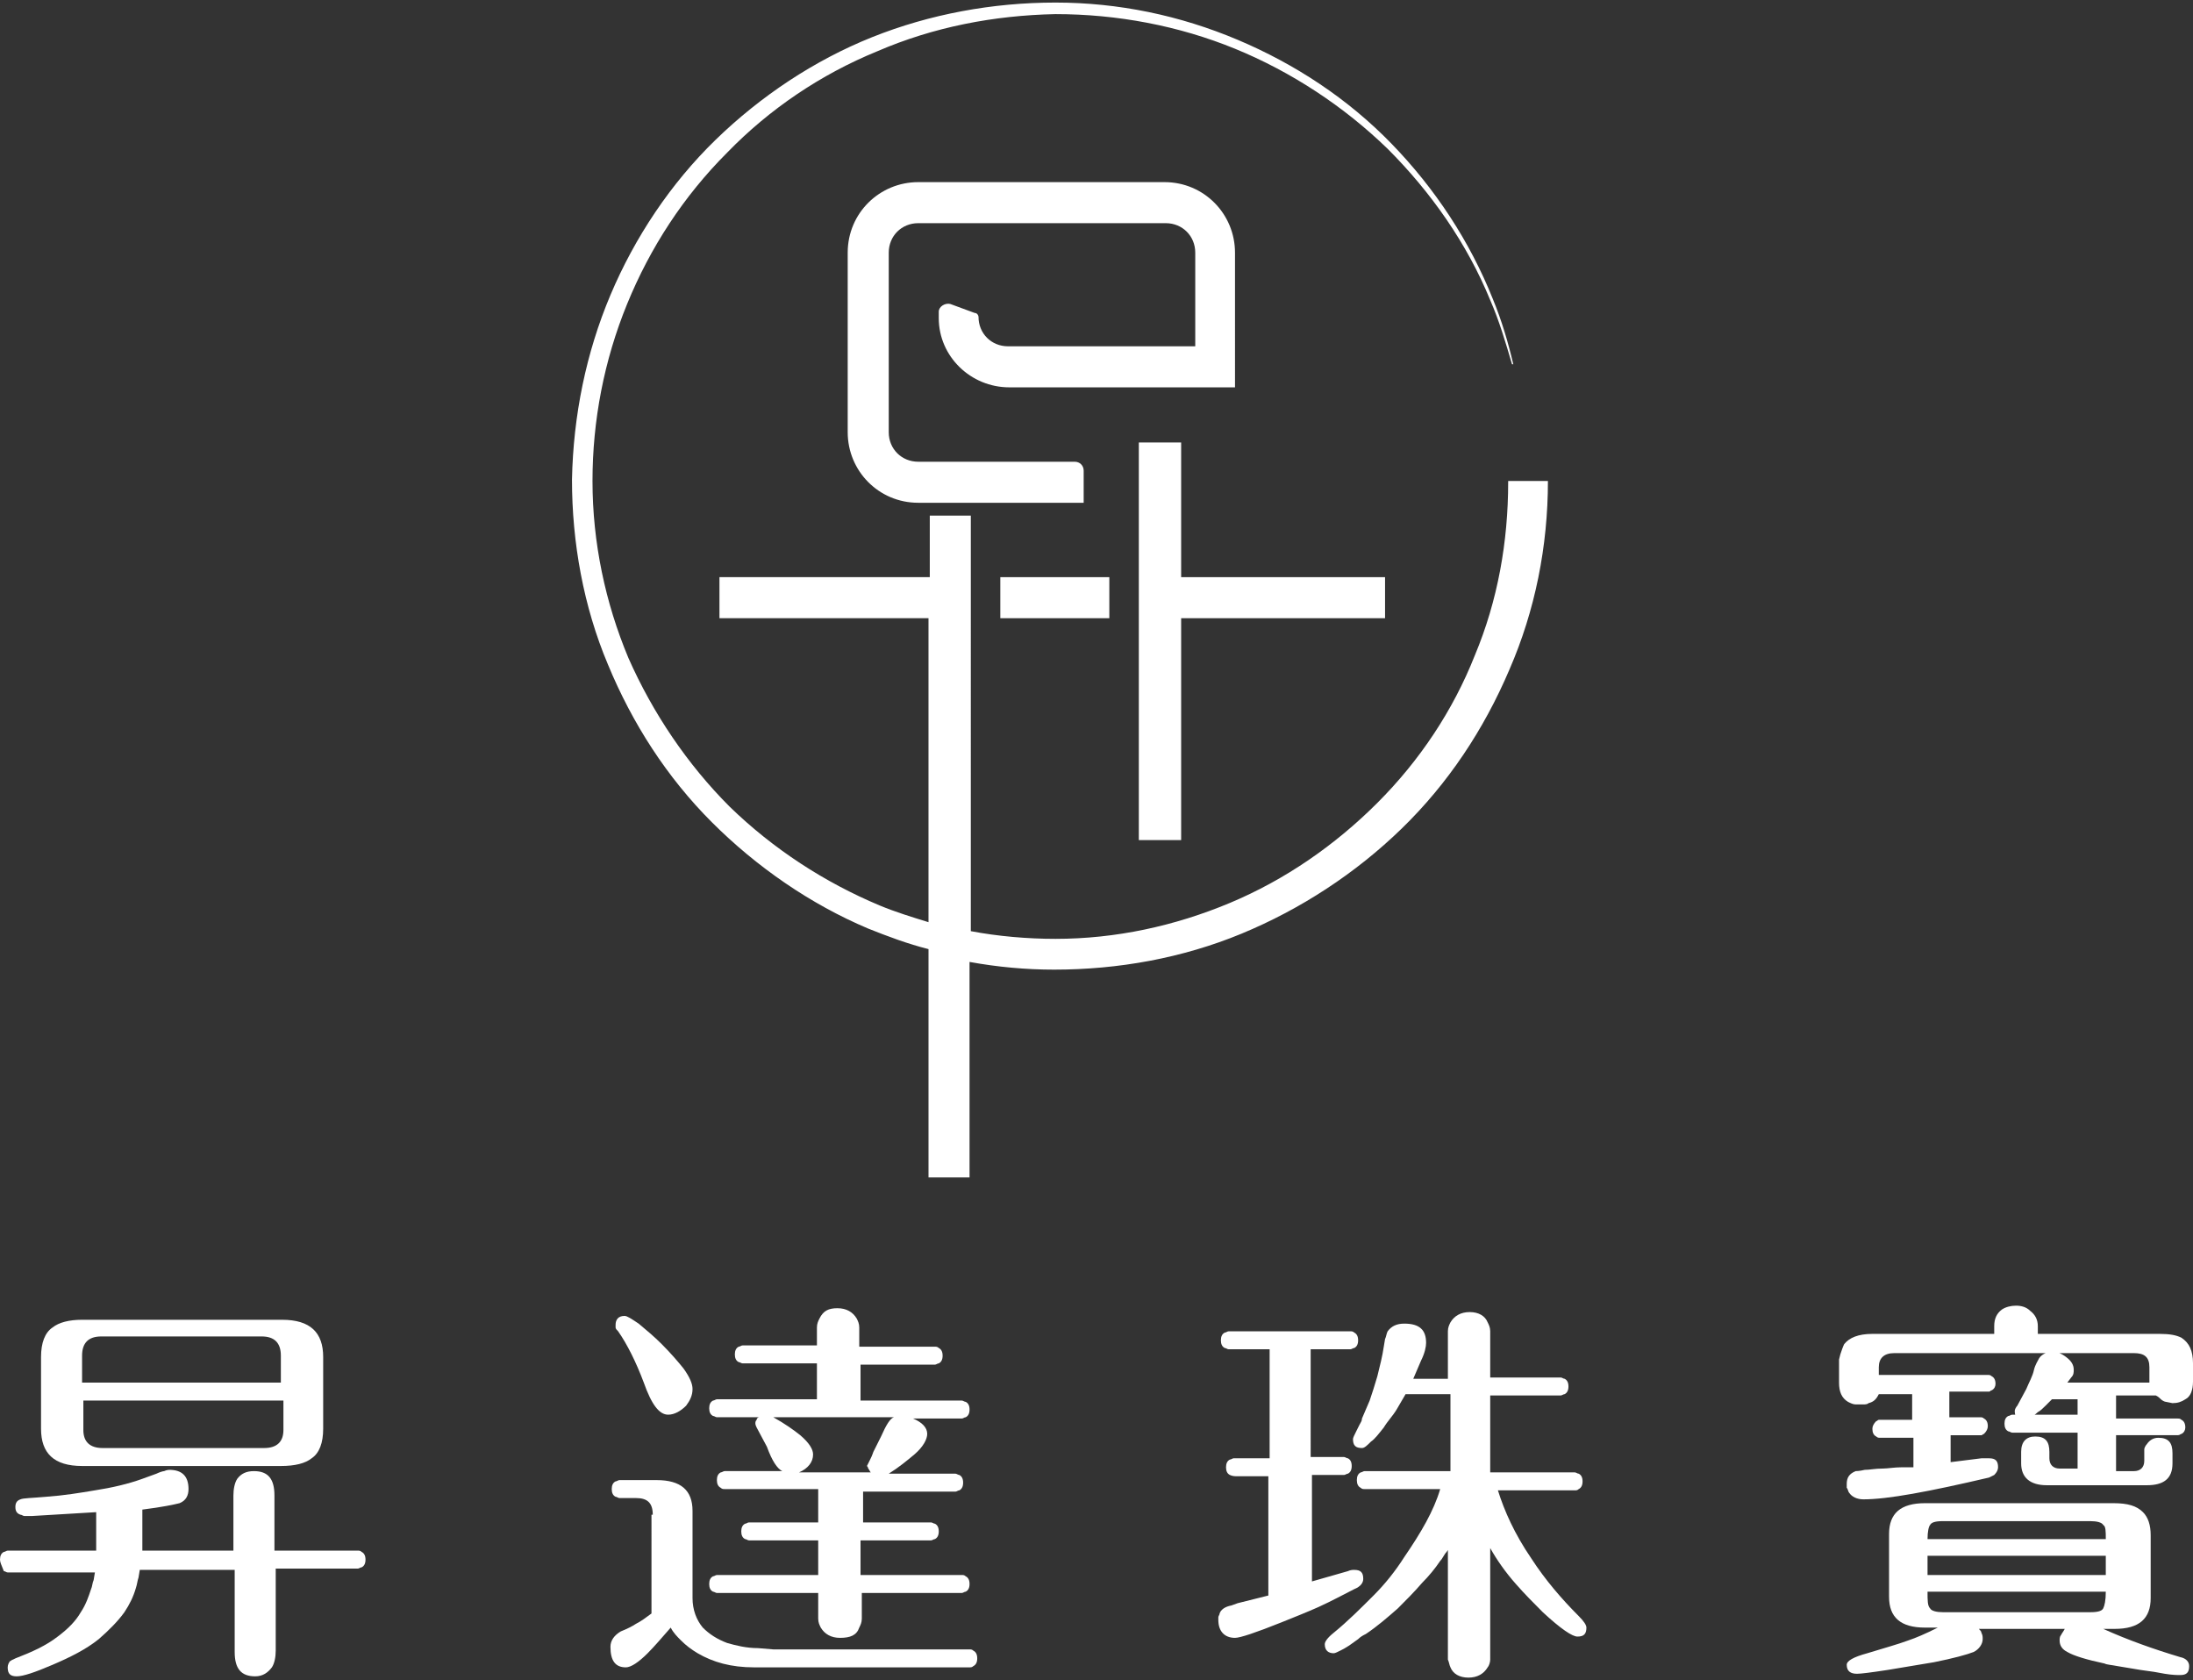
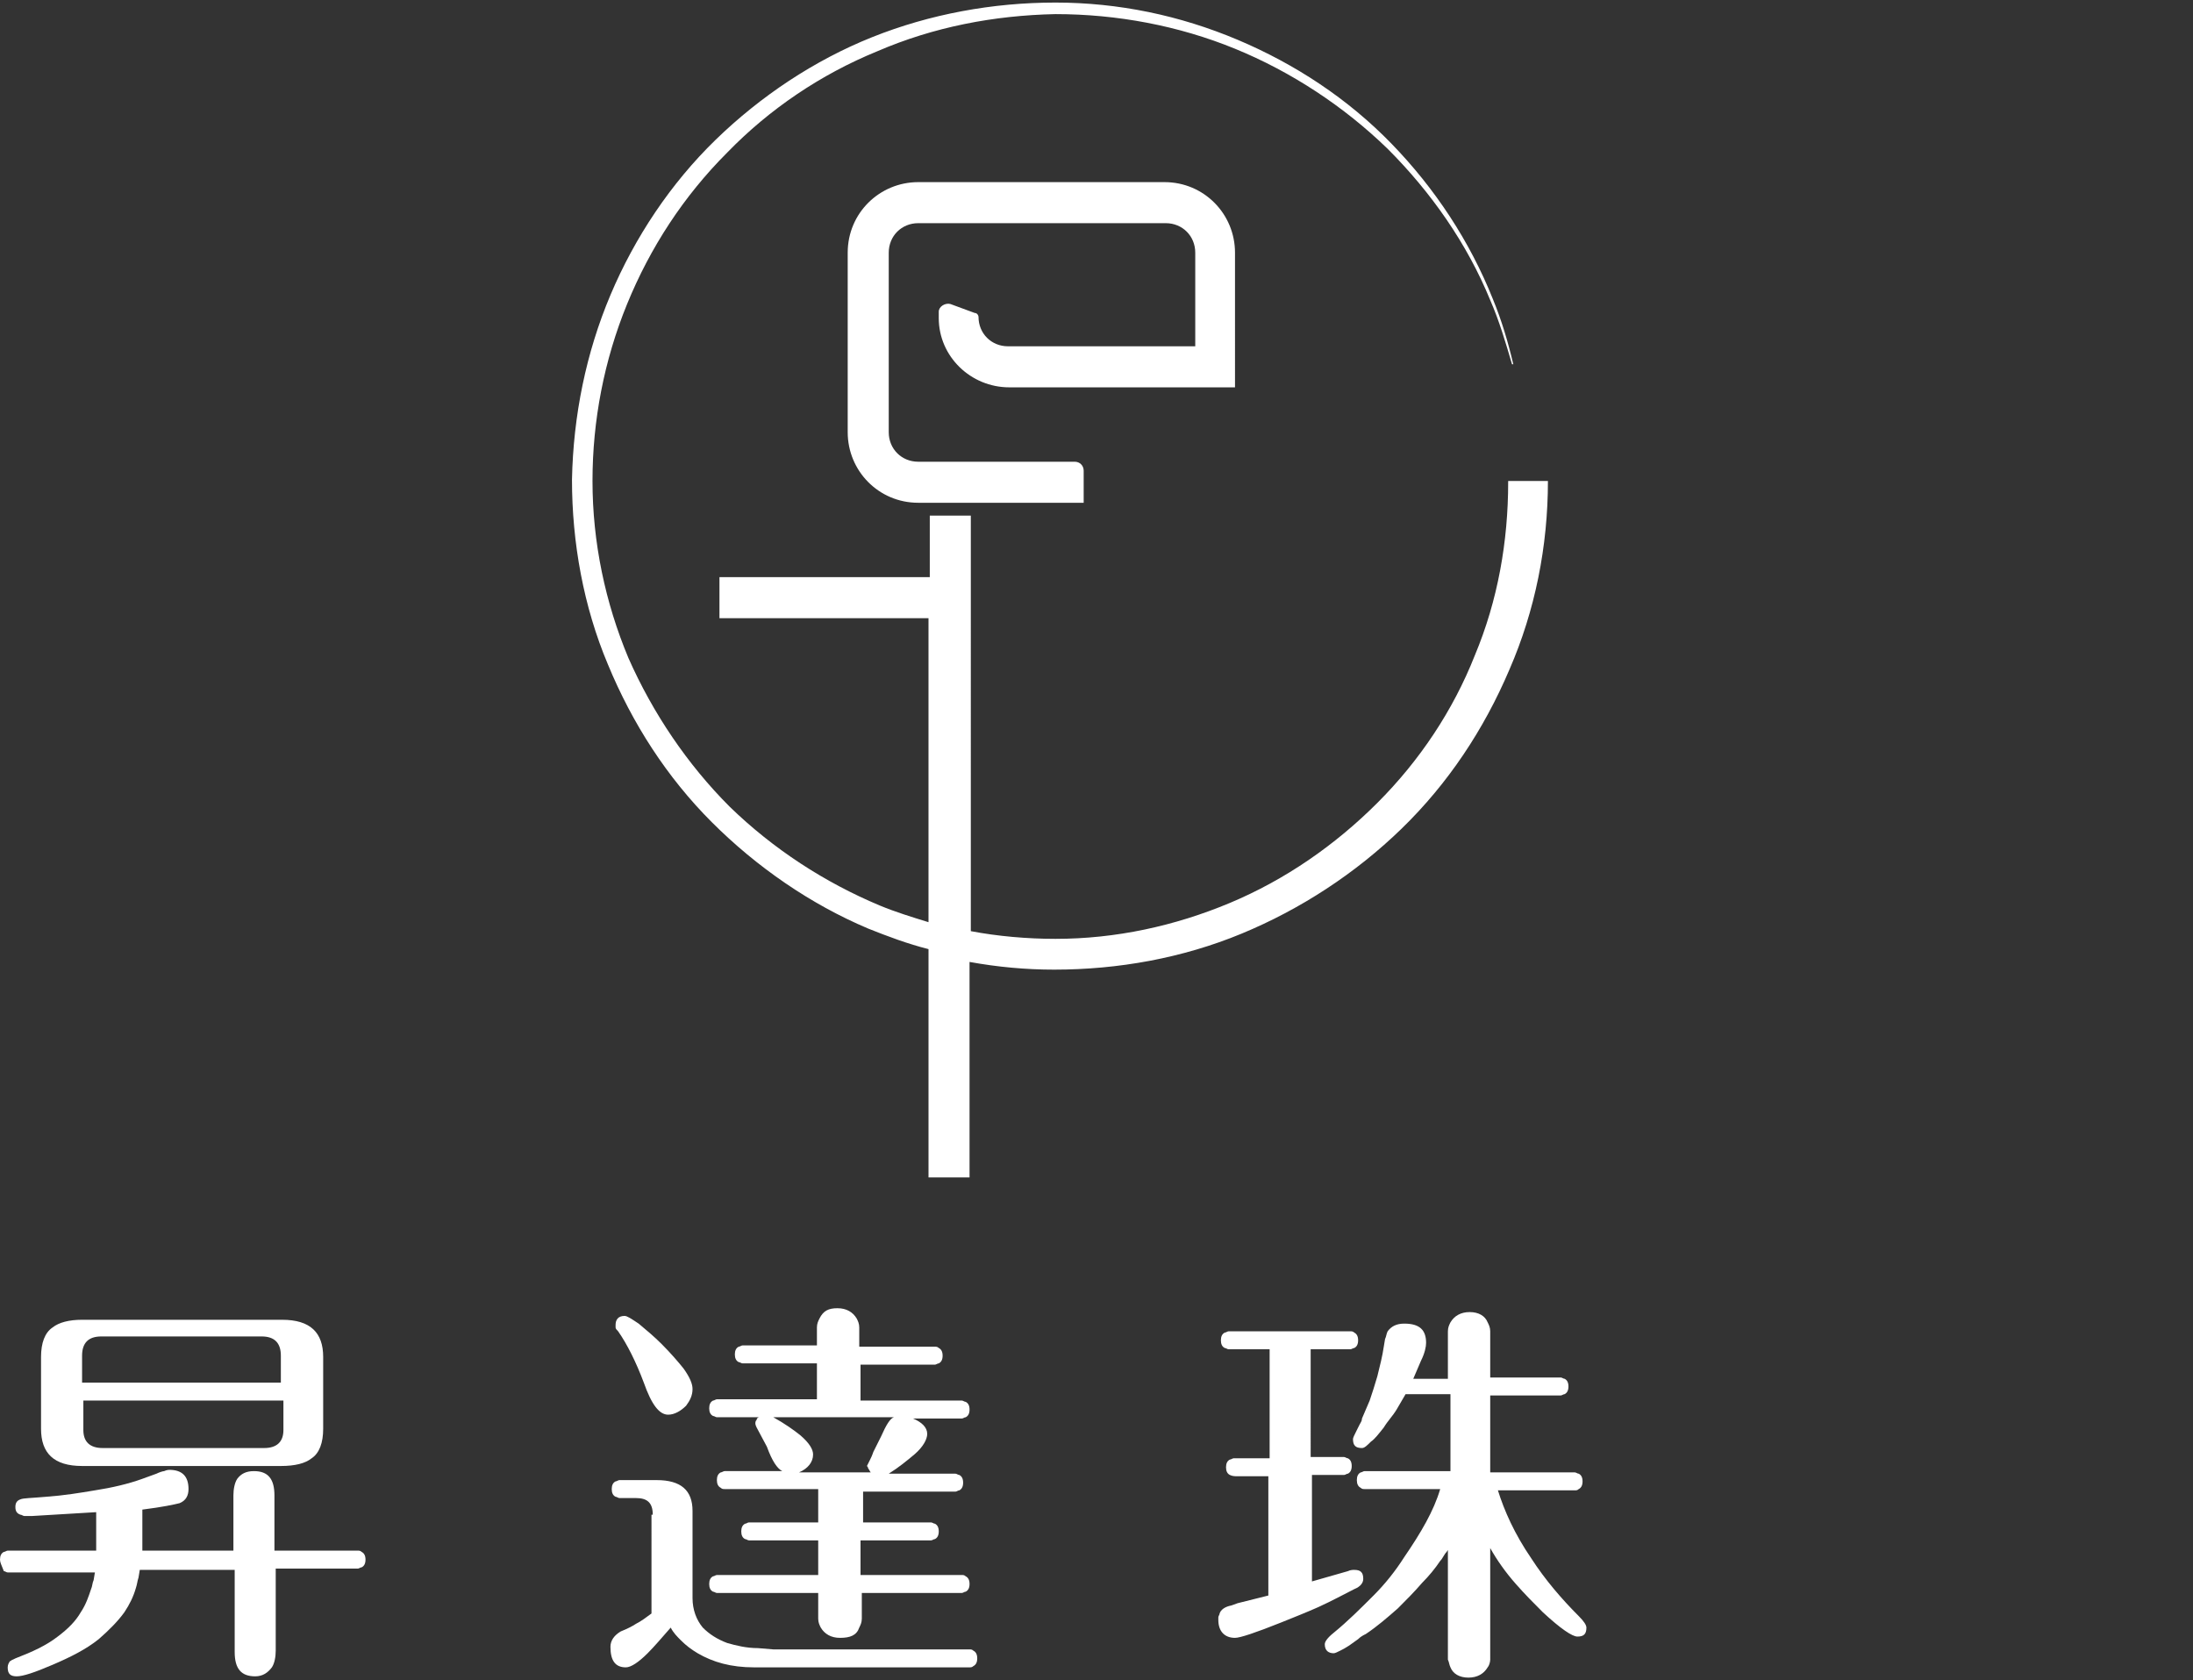
<svg xmlns="http://www.w3.org/2000/svg" version="1.1" id="圖層_1" x="0px" y="0px" viewBox="0 0 171 131" style="enable-background:new 0 0 171 131;" xml:space="preserve">
  <rect x="0" y="0" width="171" height="131" fill="#333333" stroke="none" />
  <style type="text/css">
	.st0{fill:#FFFFFF;}
</style>
  <g>
    <path class="st0" d="M117.6,37.6c0,4.6-0.8,9.2-2.6,13.5c-1.7,4.3-4.3,8.2-7.6,11.5c-3.3,3.3-7.2,6-11.5,7.8   c-4.3,1.8-8.9,2.8-13.6,2.8c-2.2,0-4.5-0.2-6.6-0.6V48.2V45v-4.8h-3.2V45H56.1v3.2h16.3v23.7c-1.3-0.4-2.6-0.8-3.8-1.3   c-4.3-1.8-8.3-4.4-11.7-7.7c-3.3-3.3-6-7.3-7.9-11.6c-1.8-4.3-2.8-9-2.8-13.8c0-4.7,0.9-9.4,2.7-13.8c1.8-4.4,4.4-8.4,7.8-11.8   c3.3-3.4,7.3-6.1,11.7-7.9c4.4-1.9,9.1-2.8,13.9-2.9c4.8,0,9.6,0.9,14,2.7c4.4,1.8,8.5,4.5,11.9,7.8c3.4,3.4,6.2,7.4,8,11.8   c0.7,1.6,1.2,3.3,1.7,5h0.1c-0.4-1.7-0.9-3.4-1.6-5.1c-1.8-4.5-4.5-8.6-7.9-12.1c-3.4-3.5-7.5-6.2-12-8.1   c-4.5-1.9-9.3-2.9-14.2-2.9c-4.9,0-9.8,0.9-14.3,2.7c-4.5,1.8-8.7,4.6-12.2,8c-3.5,3.4-6.3,7.6-8.2,12.1c-1.9,4.5-2.9,9.4-3,14.4   c0,4.9,0.9,9.9,2.8,14.4c1.9,4.6,4.6,8.8,8.1,12.3c3.5,3.5,7.7,6.4,12.2,8.3c1.5,0.6,3.1,1.2,4.7,1.6v17.8h3.2V75   c2.2,0.4,4.4,0.6,6.6,0.6c5,0,10-0.9,14.6-2.8c4.6-1.9,8.9-4.7,12.5-8.2c3.6-3.5,6.4-7.7,8.4-12.4c2-4.6,3-9.6,3-14.7H117.6z" />
-     <rect x="78" y="45" class="st0" width="8.5" height="3.2" />
-     <polygon class="st0" points="92.1,48.2 108,48.2 108,45 92.1,45 92.1,34.5 88.8,34.5 88.8,45 88.8,48.2 88.8,65.5 92.1,65.5  " />
    <path class="st0" d="M76,24.4l-1.9-0.7c-0.4-0.1-0.9,0.2-0.9,0.6c0,0.2,0,0.5,0,0.5c0,3,2.5,5.4,5.5,5.4h14.5h2.1h1V19.7   c0-3-2.4-5.5-5.5-5.5H71.6c-3,0-5.5,2.4-5.5,5.5v14c0,3,2.4,5.5,5.5,5.5h12.9v-2.5c0-0.4-0.3-0.7-0.7-0.7H71.6   c-1.3,0-2.3-1-2.3-2.3v-14c0-1.3,1-2.3,2.3-2.3h19.3c1.3,0,2.3,1,2.3,2.3v7.3H78.6c-1.3,0-2.3-1-2.3-2.3c0,0,0,0,0,0   C76.3,24.6,76.2,24.4,76,24.4z" />
  </g>
  <path class="st0" d="M10.9,120.9h7.3v-4.3c0-0.5,0.1-1,0.3-1.3c0.3-0.4,0.7-0.6,1.3-0.6c1.1,0,1.6,0.6,1.6,1.9v4.3h6.2  c0.1,0,0.2,0,0.3,0c0.1,0,0.2,0,0.3,0.1c0.2,0.1,0.3,0.3,0.3,0.6c0,0.3-0.1,0.5-0.3,0.6c-0.1,0-0.2,0.1-0.3,0.1c-0.1,0-0.2,0-0.2,0  h-6.2v6.4c0,0.5-0.1,1-0.3,1.3c-0.3,0.4-0.7,0.7-1.3,0.7c-1.1,0-1.6-0.6-1.6-1.9v-6.4h-7.4l-0.1,0.6c-0.1,0.3-0.1,0.5-0.2,0.8  c-0.2,0.7-0.5,1.3-0.9,1.9c-0.5,0.7-1.2,1.4-2,2.1c-1,0.8-2.2,1.4-3.6,2c-1.4,0.6-2.3,0.9-2.8,0.9c-0.5,0-0.7-0.2-0.7-0.7  c0-0.2,0.1-0.4,0.2-0.5c0.1,0,0.1-0.1,0.2-0.1l0.2-0.1c1.3-0.5,2.4-1,3.3-1.7c0.8-0.6,1.4-1.2,1.8-1.9c0.4-0.6,0.6-1.2,0.8-1.8  c0.1-0.2,0.1-0.5,0.2-0.7l0.1-0.6H0.9c-0.1,0-0.2,0-0.3,0c-0.1,0-0.2-0.1-0.3-0.1C0.1,122,0,121.8,0,121.6c0-0.3,0.1-0.5,0.3-0.6  c0.1,0,0.2-0.1,0.3-0.1c0.1,0,0.2,0,0.2,0h6.7c0-0.6,0-1.2,0-1.8v-1.2l-5,0.3H1.9c-0.1,0-0.2-0.1-0.3-0.1c-0.3-0.1-0.4-0.3-0.4-0.6  c0-0.3,0.1-0.5,0.4-0.6c0.2-0.1,0.9-0.1,2-0.2c1.4-0.1,2.6-0.3,3.8-0.5c1.3-0.2,2.6-0.5,3.7-0.9l1.1-0.4c0.2-0.1,0.5-0.2,0.6-0.2  c0.2-0.1,0.4-0.1,0.4-0.1c1,0,1.5,0.5,1.5,1.5c0,0.5-0.2,0.9-0.7,1.1c-0.4,0.1-1.3,0.3-2.9,0.5V120.9z M25.2,111.4  c0,1.1-0.3,1.9-0.9,2.3c-0.5,0.4-1.3,0.6-2.4,0.6H6.4c-2.2,0-3.2-1-3.2-2.9v-5.6c0-1.1,0.3-1.9,0.9-2.3c0.5-0.4,1.3-0.6,2.3-0.6H22  c2.2,0,3.2,1,3.2,2.9V111.4z M21.9,107.8v-2.1c0-1-0.5-1.5-1.5-1.5H7.9c-1,0-1.5,0.5-1.5,1.5v2.1H21.9z M6.5,109.2v2.3  c0,0.9,0.5,1.4,1.5,1.4h12.6c1,0,1.5-0.5,1.5-1.4v-2.3H6.5z" />
  <path class="st0" d="M50.9,118.1c0-0.9-0.4-1.3-1.3-1.3h-1c-0.1,0-0.2,0-0.3,0c-0.1,0-0.2-0.1-0.3-0.1c-0.2-0.1-0.3-0.3-0.3-0.6  c0-0.3,0.1-0.5,0.3-0.6c0.1,0,0.2-0.1,0.3-0.1c0.1,0,0.2,0,0.3,0h2.6c1.9,0,2.8,0.8,2.8,2.4v6.8c0,0.9,0.3,1.7,0.8,2.3  c0.5,0.5,1.1,0.9,1.9,1.2c0.7,0.2,1.5,0.4,2.4,0.4l1.2,0.1h15c0.1,0,0.2,0,0.3,0c0.1,0,0.2,0,0.3,0.1c0.2,0.1,0.3,0.3,0.3,0.6  c0,0.3-0.1,0.5-0.3,0.6c-0.1,0.1-0.2,0.1-0.3,0.1l-0.2,0H58.8c-1.8,0-3.2-0.4-4.4-1.1c-0.5-0.3-0.9-0.6-1.3-1  c-0.3-0.3-0.6-0.6-0.8-1c-0.7,0.8-1.3,1.5-1.8,2c-0.7,0.7-1.3,1.1-1.7,1.1c-0.8,0-1.2-0.5-1.2-1.6c0-0.5,0.3-0.9,0.8-1.2  c0.5-0.2,0.9-0.4,1.2-0.6c0.4-0.2,0.8-0.5,1.2-0.8V118.1z M49.8,103.2c0.6,0.5,1.2,1,1.8,1.6c0.7,0.7,1.3,1.4,1.7,1.9  c0.5,0.7,0.7,1.2,0.7,1.6c0,0.5-0.2,0.9-0.5,1.3c-0.4,0.4-0.9,0.7-1.4,0.7c-0.7,0-1.3-0.8-1.9-2.5c-0.6-1.6-1.3-3-2-4  c-0.1-0.1-0.2-0.2-0.2-0.3c0-0.1,0-0.2,0-0.2c0-0.4,0.2-0.7,0.7-0.7C48.9,102.6,49.2,102.8,49.8,103.2 M67.1,118.7h5.3  c0.1,0,0.2,0,0.2,0c0.1,0,0.2,0.1,0.3,0.1c0.2,0.1,0.3,0.3,0.3,0.6c0,0.3-0.1,0.5-0.3,0.6c-0.1,0-0.2,0.1-0.3,0.1  c-0.1,0-0.2,0-0.2,0h-5.3v2.7h7.6c0.1,0,0.2,0,0.3,0c0.1,0,0.2,0,0.3,0.1c0.2,0.1,0.3,0.3,0.3,0.6c0,0.3-0.1,0.5-0.3,0.6  c-0.1,0-0.2,0.1-0.3,0.1c-0.1,0-0.2,0-0.2,0h-7.6v1.7c0,0.1,0,0.2,0,0.3c0,0.3-0.1,0.5-0.2,0.7c-0.2,0.6-0.7,0.8-1.5,0.8  c-0.7,0-1.2-0.3-1.5-0.8c-0.1-0.2-0.2-0.4-0.2-0.7c0-0.1,0-0.2,0-0.3v-1.7h-7.6c-0.1,0-0.2,0-0.3,0c-0.1,0-0.2-0.1-0.3-0.1  c-0.2-0.1-0.3-0.3-0.3-0.6c0-0.3,0.1-0.5,0.3-0.6c0.1,0,0.2-0.1,0.3-0.1c0.1,0,0.2,0,0.3,0h7.6v-2.7h-5.1c-0.1,0-0.2,0-0.3,0  c-0.1,0-0.2-0.1-0.3-0.1c-0.2-0.1-0.3-0.3-0.3-0.6c0-0.3,0.1-0.5,0.3-0.6c0.1,0,0.2-0.1,0.3-0.1c0.1,0,0.2,0,0.3,0h5.1v-2.6h-7  c-0.1,0-0.2,0-0.3,0c-0.1,0-0.2,0-0.3-0.1c-0.2-0.1-0.3-0.3-0.3-0.6c0-0.3,0.1-0.5,0.3-0.6c0.1,0,0.2-0.1,0.3-0.1c0.1,0,0.2,0,0.2,0  h4.3c-0.4-0.2-0.8-0.8-1.2-1.9l-0.8-1.5c-0.1-0.2-0.1-0.3-0.1-0.3c0-0.1,0-0.2,0.1-0.3c0-0.1,0.1-0.2,0.2-0.2h-3c-0.1,0-0.2,0-0.3,0  c-0.1,0-0.2-0.1-0.3-0.1c-0.2-0.1-0.3-0.3-0.3-0.6c0-0.3,0.1-0.5,0.3-0.6c0.1,0,0.2-0.1,0.3-0.1c0.1,0,0.2,0,0.2,0h7.6v-2.8h-5.6  c-0.1,0-0.2,0-0.2,0c-0.1,0-0.2-0.1-0.3-0.1c-0.2-0.1-0.3-0.3-0.3-0.6c0-0.3,0.1-0.5,0.3-0.6c0.1,0,0.2-0.1,0.3-0.1  c0.1,0,0.2,0,0.2,0h5.6v-1.1c0-0.1,0-0.2,0-0.3c0-0.3,0.1-0.5,0.2-0.7c0.3-0.6,0.7-0.8,1.4-0.8c0.7,0,1.2,0.3,1.5,0.8  c0.1,0.2,0.2,0.4,0.2,0.7c0,0.1,0,0.2,0,0.3v1.2h5.6c0.1,0,0.2,0,0.3,0c0.1,0,0.2,0,0.3,0.1c0.2,0.1,0.3,0.3,0.3,0.6  c0,0.3-0.1,0.5-0.3,0.6c-0.1,0-0.2,0.1-0.3,0.1c-0.1,0-0.2,0-0.2,0h-5.6v2.8h7.6c0.1,0,0.2,0,0.3,0c0.1,0,0.2,0.1,0.3,0.1  c0.2,0.1,0.3,0.3,0.3,0.6c0,0.3-0.1,0.5-0.3,0.6c-0.1,0-0.2,0.1-0.3,0.1c-0.1,0-0.2,0-0.2,0h-3.6c0.7,0.3,1.1,0.7,1.1,1.2  c0,0.4-0.3,1-1,1.6c-0.6,0.5-1.2,1-2,1.5h4.9c0.1,0,0.2,0,0.3,0c0.1,0,0.2,0.1,0.3,0.1c0.2,0.1,0.3,0.3,0.3,0.6  c0,0.3-0.1,0.5-0.3,0.6c-0.1,0-0.2,0.1-0.3,0.1c-0.1,0-0.2,0-0.2,0h-7V118.7z M67.9,114.8c-0.1-0.1-0.1-0.2-0.2-0.3  c0-0.1-0.1-0.2-0.1-0.2c0,0,0.1-0.2,0.2-0.4c0.1-0.2,0.2-0.4,0.3-0.7l0.6-1.2c0.4-0.9,0.7-1.4,1-1.5h-9.4c0.9,0.5,1.6,1,2.1,1.4  c0.7,0.6,1,1.1,1,1.5c0,0.6-0.4,1.1-1.1,1.4H67.9z" />
  <path class="st0" d="M102.3,113.6h2.2c0.1,0,0.2,0,0.3,0c0.1,0,0.2,0.1,0.3,0.1c0.2,0.1,0.3,0.3,0.3,0.6c0,0.3-0.1,0.5-0.3,0.6  c-0.1,0-0.2,0.1-0.3,0.1c-0.1,0-0.2,0-0.3,0h-2.2v8.3l2.8-0.8c0.2-0.1,0.4-0.1,0.5-0.1c0.5,0,0.7,0.2,0.7,0.7c0,0.3-0.2,0.6-0.7,0.8  c-0.8,0.4-1.7,0.9-2.8,1.4c-0.9,0.4-1.9,0.8-2.9,1.2c-2,0.8-3.2,1.2-3.6,1.2c-0.8,0-1.3-0.5-1.3-1.4c0-0.1,0-0.2,0-0.2  c0-0.1,0.1-0.2,0.1-0.3c0.1-0.3,0.4-0.5,0.8-0.6c0.1,0,0.3-0.1,0.6-0.2l2.4-0.6v-9.3h-2.4c-0.2,0-0.4,0-0.6-0.1  c-0.2-0.1-0.3-0.3-0.3-0.6c0-0.3,0.1-0.5,0.3-0.6c0.1,0,0.2-0.1,0.3-0.1c0.1,0,0.2,0,0.2,0H99v-8.5h-2.9c-0.1,0-0.2,0-0.3,0  c-0.1,0-0.2-0.1-0.3-0.1c-0.2-0.1-0.3-0.3-0.3-0.6c0-0.3,0.1-0.5,0.3-0.6c0.1,0,0.2-0.1,0.3-0.1c0.1,0,0.2,0,0.2,0h9.1  c0.1,0,0.2,0,0.2,0c0.1,0,0.2,0,0.3,0.1c0.2,0.1,0.3,0.3,0.3,0.6s-0.1,0.5-0.3,0.6c-0.1,0-0.2,0.1-0.3,0.1c-0.1,0-0.2,0-0.2,0h-2.9  V113.6z M113.2,120.4L113.2,120.4l-0.4,0.6c-0.2,0.2-0.3,0.5-0.5,0.7c-0.4,0.6-0.9,1.2-1.4,1.7c-0.6,0.7-1.3,1.4-1.9,2  c-0.8,0.7-1.6,1.4-2.5,2c-0.2,0.1-0.4,0.2-0.6,0.4l-0.7,0.5c-0.3,0.2-0.5,0.3-0.7,0.4c-0.2,0.1-0.4,0.2-0.5,0.2  c-0.4,0-0.7-0.2-0.7-0.7c0-0.2,0.2-0.5,0.7-0.9c1.1-0.9,2.1-1.9,3.1-2.9c0.9-0.9,1.7-1.9,2.4-3c1.3-1.9,2.3-3.6,2.8-5.3h-5.6  c-0.1,0-0.2,0-0.3,0c-0.1,0-0.2,0-0.3-0.1c-0.2-0.1-0.3-0.3-0.3-0.6c0-0.3,0.1-0.5,0.3-0.6c0.1,0,0.2-0.1,0.3-0.1c0.1,0,0.2,0,0.3,0  h6.4v-6h-3.5l-0.7,1.2c-0.3,0.5-0.7,0.9-1,1.4c-0.4,0.5-0.7,0.9-1,1.1c-0.3,0.3-0.5,0.5-0.7,0.5c-0.5,0-0.7-0.2-0.7-0.7  c0-0.1,0.1-0.3,0.3-0.7l0.2-0.4c0.1-0.2,0.2-0.3,0.2-0.5c0.2-0.5,0.4-0.9,0.6-1.4c0.2-0.6,0.4-1.2,0.6-1.9c0.2-0.8,0.4-1.6,0.5-2.3  l0.1-0.6c0.1-0.2,0.1-0.4,0.2-0.6c0.3-0.4,0.7-0.6,1.3-0.6c1.2,0,1.7,0.5,1.7,1.5c0,0.3-0.1,0.8-0.4,1.4l-0.6,1.4h2.7v-3.4  c0-0.1,0-0.2,0-0.3c0-0.3,0.1-0.5,0.2-0.7c0.3-0.5,0.8-0.8,1.5-0.8c0.7,0,1.2,0.3,1.4,0.8c0.1,0.2,0.2,0.4,0.2,0.7  c0,0.1,0,0.2,0,0.3v3.3h5.3c0.1,0,0.2,0,0.2,0c0.1,0,0.2,0.1,0.3,0.1c0.2,0.1,0.3,0.3,0.3,0.6c0,0.3-0.1,0.5-0.3,0.6  c-0.1,0-0.2,0.1-0.3,0.1c-0.1,0-0.2,0-0.2,0h-5.3v6h6.6c0.1,0,0.2,0.1,0.3,0.1c0.2,0.1,0.3,0.3,0.3,0.6c0,0.3-0.1,0.5-0.3,0.6  c-0.1,0.1-0.2,0.1-0.3,0.1c-0.1,0-0.2,0-0.2,0h-5.8c0.5,1.6,1.3,3.4,2.6,5.3c1.1,1.7,2.4,3.2,3.7,4.5c0.4,0.4,0.6,0.7,0.6,0.9  c0,0.5-0.2,0.7-0.7,0.7c-0.4,0-1.3-0.6-2.7-1.9c-0.7-0.7-1.4-1.4-2.1-2.2c-0.8-0.9-1.5-1.9-2-2.8v8.4c0,0.1,0,0.2,0,0.3  c0,0.2-0.1,0.5-0.2,0.6c-0.3,0.5-0.8,0.8-1.5,0.8c-0.7,0-1.2-0.3-1.4-0.8c-0.1-0.2-0.1-0.4-0.2-0.6c0-0.1,0-0.2,0-0.3V120.4z" />
-   <path class="st0" d="M162,109.1h-2l-0.5,0.5c-0.2,0.2-0.4,0.4-0.6,0.5c-0.2,0.2-0.4,0.3-0.6,0.4c-0.2,0.1-0.4,0.2-0.5,0.2  c-0.5,0-0.7-0.2-0.7-0.7c0-0.1,0.1-0.3,0.2-0.4l0.7-1.3c0.2-0.5,0.5-1,0.6-1.5c0.1-0.4,0.3-0.7,0.4-0.9c0.2-0.3,0.6-0.5,1-0.5  c0.4,0,0.7,0.1,1.1,0.4c0.4,0.3,0.6,0.6,0.6,1c0,0.2,0,0.4-0.2,0.6l-0.3,0.4h6.3l0.1,0v-1.2c0-0.8-0.4-1.1-1.2-1.1h-18.7  c-0.8,0-1.2,0.4-1.2,1.1v0.6h8.3c0.1,0,0.2,0,0.2,0c0.1,0,0.2,0,0.3,0.1c0.2,0.1,0.3,0.3,0.3,0.6c0,0.2-0.1,0.4-0.3,0.5  c-0.1,0-0.1,0.1-0.2,0.1c-0.1,0-0.2,0-0.2,0h-2.9v2h2.2c0.1,0,0.2,0,0.2,0c0.1,0,0.2,0,0.3,0.1c0.2,0.1,0.3,0.3,0.3,0.6  c0,0.2-0.1,0.4-0.3,0.6c-0.1,0-0.1,0.1-0.2,0.1c-0.1,0-0.2,0-0.2,0h-2.2v2.1l2.4-0.3l0.6,0c0.5,0,0.7,0.2,0.7,0.7  c0,0.2-0.1,0.4-0.3,0.6l-0.2,0.1l-0.2,0.1c-4.7,1.1-7.9,1.7-9.8,1.7c-0.5,0-0.9-0.2-1.1-0.5c-0.1-0.1-0.1-0.3-0.2-0.4  c0-0.1,0-0.2,0-0.3c0-0.5,0.2-0.8,0.7-1c0,0,0.3,0,0.7-0.1c0.4,0,0.8-0.1,1.4-0.1c0.4,0,0.9-0.1,1.5-0.1c0.1,0,0.2,0,0.3,0l0.6,0  v-2.3h-2.4c-0.1,0-0.2,0-0.2,0c-0.1,0-0.2,0-0.3-0.1c-0.2-0.1-0.3-0.3-0.3-0.6c0-0.2,0.1-0.4,0.3-0.6c0.1,0,0.1-0.1,0.2-0.1  c0.1,0,0.2,0,0.2,0h2.4v-2h-2.6c-0.2,0.4-0.4,0.6-0.8,0.7c-0.1,0.1-0.3,0.1-0.4,0.1h-0.4c-0.1,0-0.1,0-0.2,0c-0.2,0-0.4-0.1-0.6-0.2  c-0.5-0.3-0.7-0.8-0.7-1.5V106l0.1-0.4c0.1-0.3,0.2-0.6,0.3-0.8c0.4-0.5,1.1-0.8,2.2-0.8h9.5v-0.6c0-0.6,0.2-1,0.6-1.3  c0.3-0.2,0.7-0.3,1.1-0.3c0.4,0,0.8,0.1,1.1,0.4c0.4,0.3,0.6,0.7,0.6,1.2v0.6h9.5c0.8,0,1.3,0.1,1.7,0.3c0.6,0.4,0.9,1,0.9,2v1.4  c0,0.7-0.2,1.2-0.6,1.4c-0.3,0.2-0.6,0.3-1,0.3l-0.5-0.1c-0.1,0-0.3-0.1-0.4-0.2c-0.1-0.1-0.2-0.2-0.4-0.3c0,0-0.1,0-0.1,0  c-0.1,0-0.2,0-0.3,0h-2.7v1.8h4.6c0.1,0,0.2,0,0.2,0c0.1,0,0.2,0,0.3,0.1c0.2,0.1,0.3,0.3,0.3,0.6c0,0.2-0.1,0.4-0.3,0.5  c-0.1,0-0.1,0.1-0.3,0.1c-0.1,0-0.2,0-0.2,0h-4.6v2.8h1.4c0.5,0,0.8-0.3,0.8-0.8v-0.5c0-0.1,0-0.2,0-0.4c0-0.1,0.1-0.3,0.2-0.4  c0.2-0.3,0.5-0.5,0.9-0.5c0.8,0,1.1,0.4,1.1,1.2v0.8c0,1.2-0.7,1.7-2,1.7h-7.8c-1.3,0-2-0.6-2-1.7v-0.9c0-0.8,0.4-1.2,1.1-1.2  c0.8,0,1.1,0.4,1.1,1.2v0.5c0,0.5,0.3,0.8,0.8,0.8h1.4v-2.8h-5.1c-0.1,0-0.2-0.1-0.3-0.1c-0.2-0.1-0.3-0.3-0.3-0.6  c0-0.3,0.1-0.5,0.3-0.6c0.1,0,0.2-0.1,0.3-0.1h5.1V109.1z M154.3,127c0.1,0.1,0.2,0.2,0.2,0.3c0.1,0.2,0.1,0.3,0.1,0.5  c0,0.4-0.3,0.8-0.7,1c-0.5,0.2-1.6,0.5-3.1,0.8c-1.2,0.2-2.4,0.4-3.6,0.6c-1.3,0.2-2.1,0.3-2.4,0.3c-0.5,0-0.8-0.2-0.8-0.7  c0-0.3,0.5-0.6,1.6-0.9c1.3-0.4,2.4-0.7,3.2-1c0.6-0.2,1.3-0.5,2.3-1h-1c-1.9,0-2.8-0.8-2.8-2.4v-4.9c0-1.6,0.9-2.4,2.8-2.4h14.7  c1.1,0,1.8,0.2,2.3,0.7c0.4,0.4,0.6,1,0.6,1.8v4.9c0,1.6-0.9,2.4-2.8,2.4h-0.9c2,0.9,4,1.6,6,2.2c0.5,0.1,0.7,0.4,0.7,0.7  c0,0.5-0.2,0.7-0.7,0.7c-0.2,0-0.6,0-1.2-0.1c-0.5-0.1-1.1-0.2-1.9-0.3l-1.8-0.3c-0.5-0.1-0.8-0.1-1-0.2c-1.4-0.3-2.4-0.6-2.9-0.9  c-0.4-0.2-0.6-0.5-0.6-0.9c0-0.1,0-0.3,0.1-0.4c0.1-0.2,0.2-0.3,0.3-0.5H154.3z M164.2,120c0-0.6,0-1-0.2-1.1  c-0.1-0.2-0.5-0.3-1-0.3h-11.5c-0.6,0-0.9,0.1-1,0.3c-0.1,0.1-0.2,0.5-0.2,1.1H164.2z M150.3,122.8h13.9v-1.5h-13.9V122.8z   M150.3,124.1c0,0.7,0,1.1,0.2,1.3c0.1,0.2,0.5,0.3,1,0.3H163c0.6,0,0.9-0.1,1-0.3c0.1-0.2,0.2-0.6,0.2-1.3H150.3z" />
</svg>